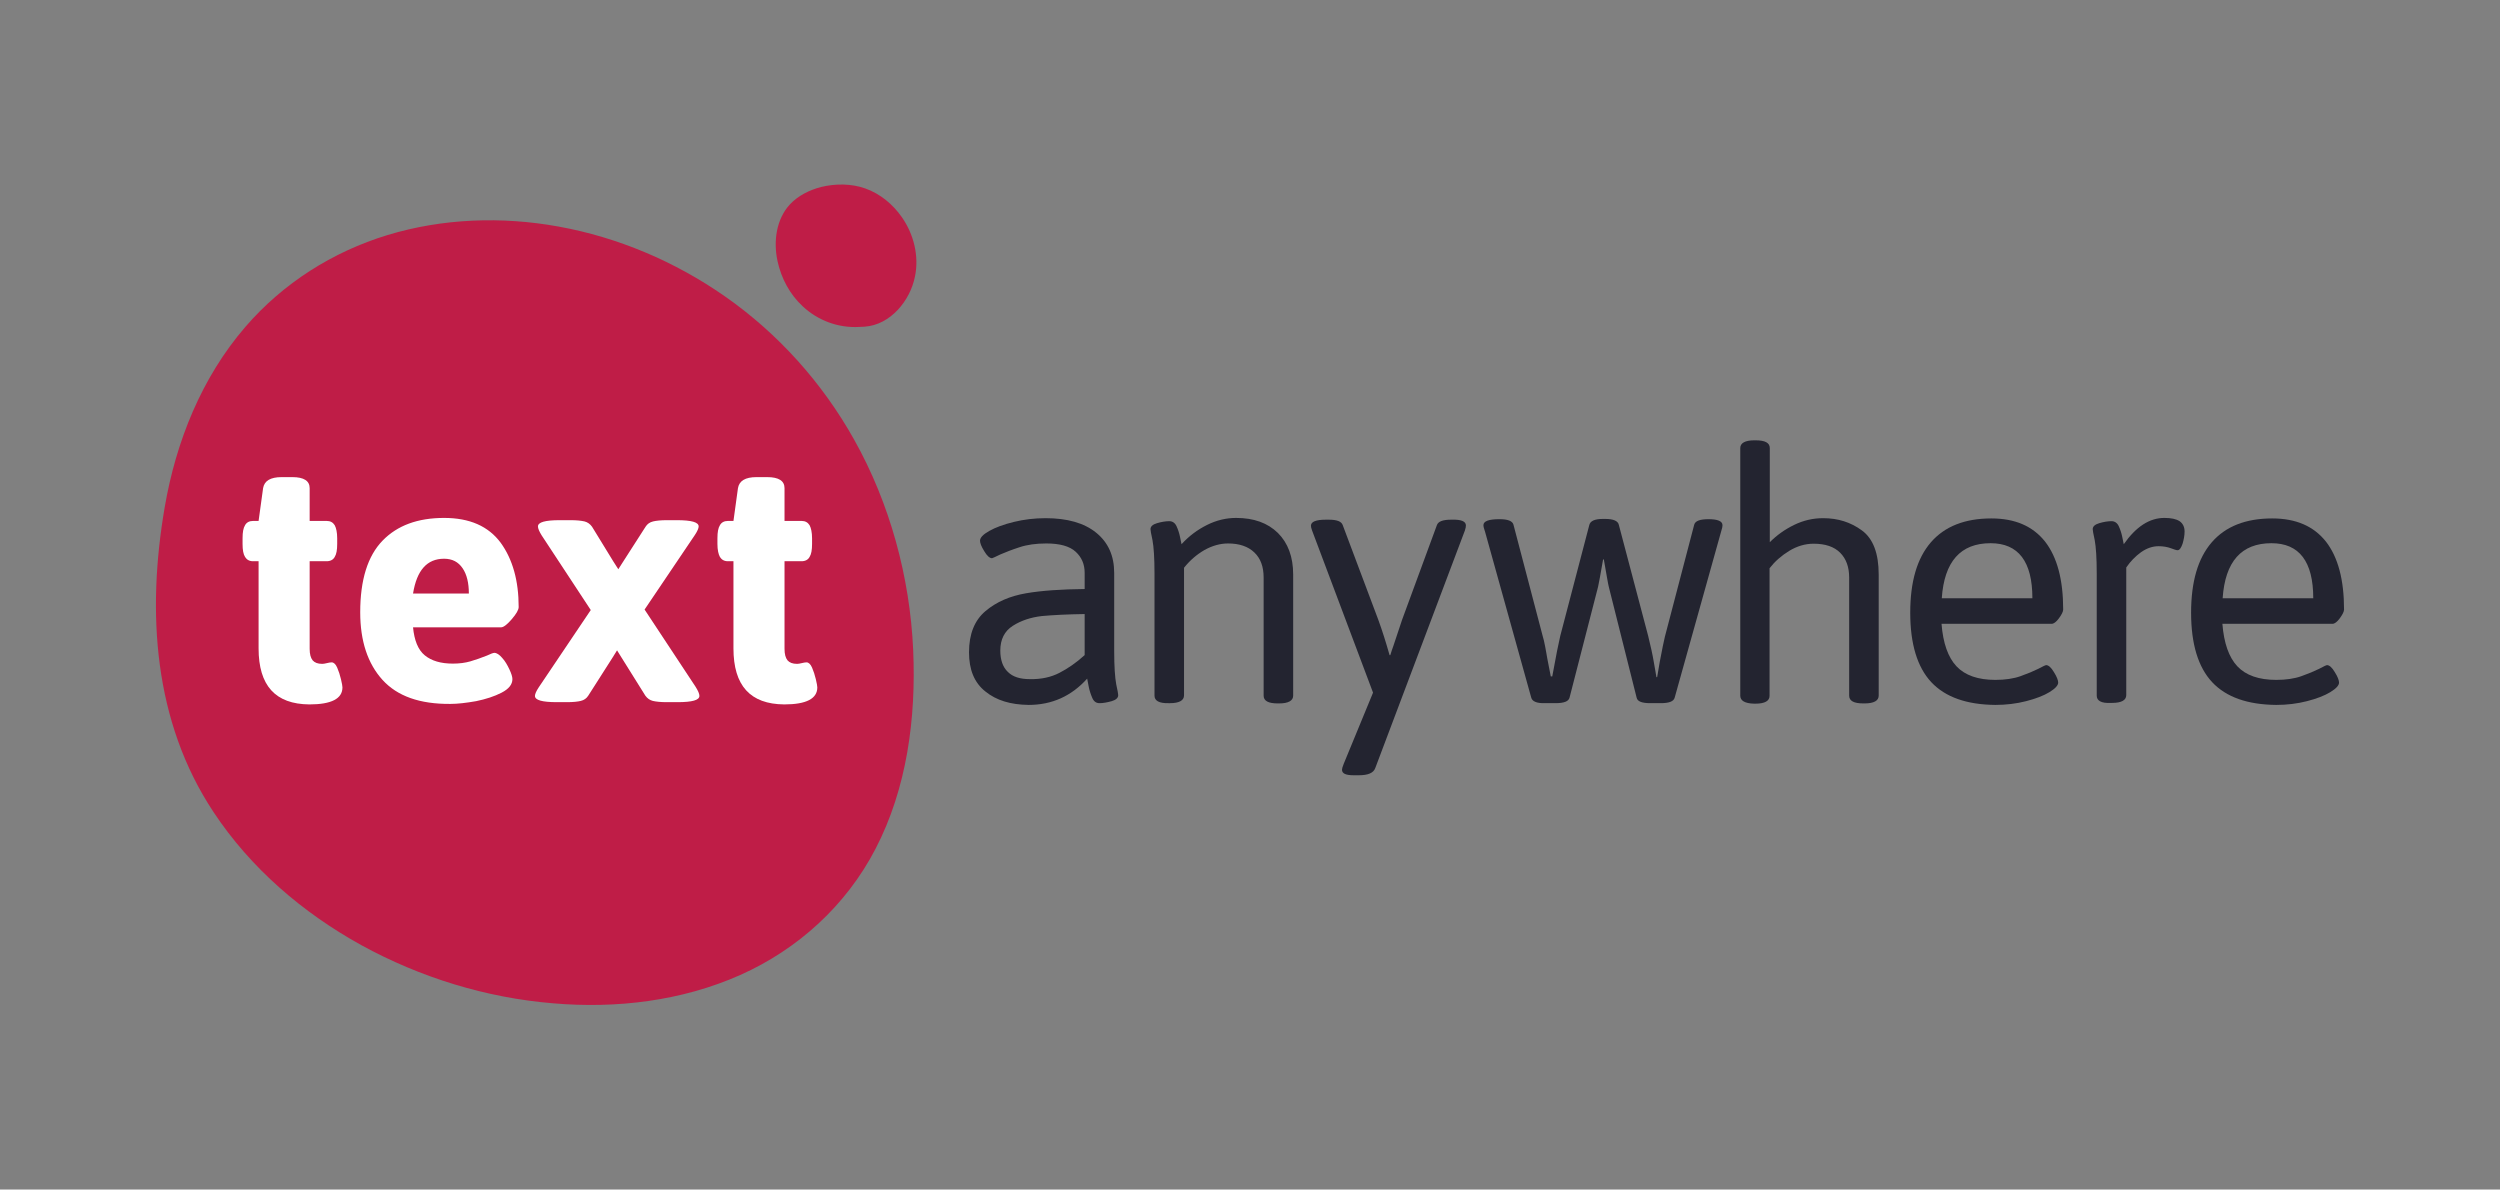
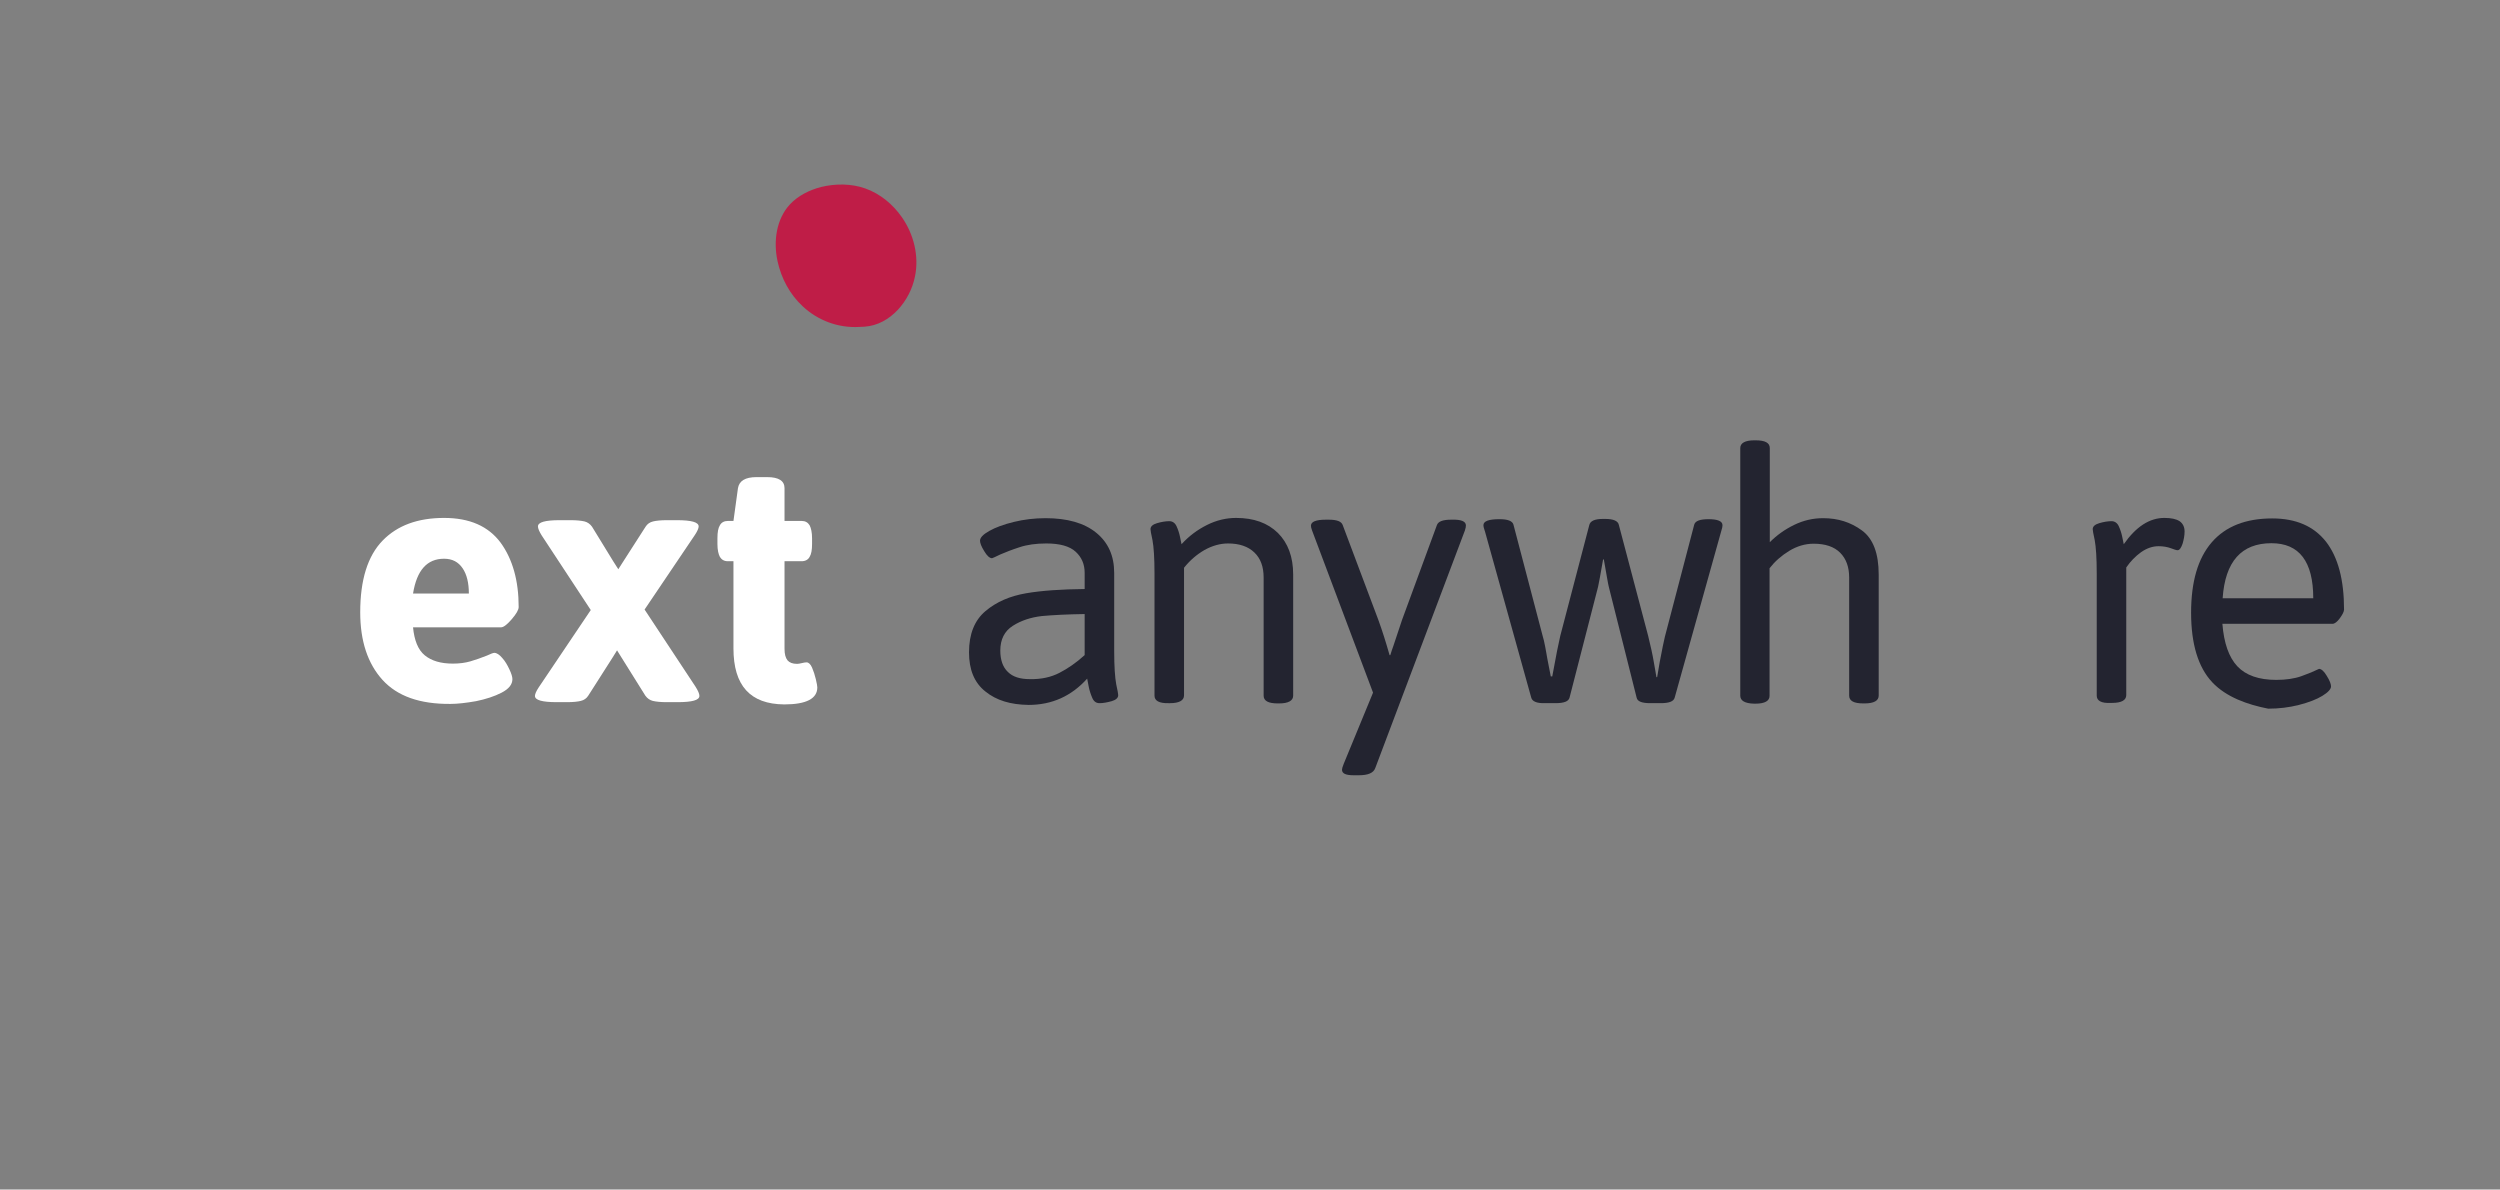
<svg xmlns="http://www.w3.org/2000/svg" version="1.1" id="Logo" x="0px" y="0px" width="998.7px" height="475.2px" viewBox="0 0 998.7 475.2" style="enable-background:new 0 0 998.7 475.2;" xml:space="preserve">
  <rect x="0" y="0" width="998.7" height="475.2" fill="#808080" stroke="none" />
  <style type="text/css">
	.Arched_x0020_Green{fill:url(#SVGID_1_);stroke:#FFFFFF;stroke-width:0.25;stroke-miterlimit:1;}
	.st0{fill-rule:evenodd;clip-rule:evenodd;fill:#BF1D47;}
	.st1{fill:#FFFFFF;}
	.st2{fill:#232430;}
</style>
  <linearGradient id="SVGID_1_" gradientUnits="userSpaceOnUse" x1="-95.778" y1="-183.838" x2="-95.071" y2="-184.546">
    <stop offset="0" style="stop-color:#1EAB4B" />
    <stop offset="0.983" style="stop-color:#19361A" />
  </linearGradient>
-   <path class="st0" d="M364.8,259.7c-1.3-29.2-9.3-58.6-23.6-84.1c-12.7-22.7-30.4-42.4-51.6-57.2c-19.9-13.9-42.7-23.6-66.5-27.9  c-22.6-4.1-46.2-3.3-68.3,3.4c-22,6.7-41.8,19.3-56.8,36.7c-17.5,20.3-27.7,45.8-32.2,72c-7.2,41.9-4.5,85.6,19.5,121.8  c14.8,22.4,35.7,40.3,59.1,53.2c23.5,12.9,49.8,21,76.5,23.2c25.3,2.2,51.4-0.9,74.8-11.3c23.1-10.3,42.3-27.8,54-50.3  C362.3,315,366,286.9,364.8,259.7z" />
  <path class="st0" d="M345.4,130.5c10.3-0.7,18.2-10.4,20.1-20c1.7-8.1-0.4-16.8-5.2-23.7c-3.6-5.2-8.7-9.4-14.6-11.5  c-5.6-2-11.9-2-17.7-0.6c-4.6,1.2-9.1,3.4-12.4,6.9c-5.5,5.9-6.7,14.8-5,22.7c1.5,6.9,4.9,13.3,10.1,18.1c6.1,5.7,14.3,8.7,22.6,8.2  C344.1,130.6,344.8,130.5,345.4,130.5" />
  <g>
-     <path class="st1" d="M103.3,259v-34.8h-2.2c-1.5,0-2.5-0.6-3.2-1.7s-1-2.8-1-5.2V215c0-2.4,0.3-4.1,1-5.2c0.6-1.1,1.7-1.7,3.2-1.7   h2.2l1.8-13.1c0.5-2.9,2.9-4.4,7.4-4.4h4.3c4.6,0,6.9,1.5,6.9,4.4v13.1h6.8c1.5,0,2.5,0.6,3.2,1.7c0.6,1.1,1,2.9,1,5.2v2.3   c0,2.4-0.3,4.1-1,5.2c-0.6,1.1-1.7,1.7-3.2,1.7h-6.8v35c0,2.1,0.4,3.6,1.2,4.6c0.8,0.9,2,1.4,3.8,1.4c0.5,0,1.1-0.1,1.9-0.3   c0.8-0.2,1.4-0.3,1.9-0.3c0.8,0,1.6,0.7,2.2,2.1c0.6,1.4,1.1,2.9,1.5,4.6c0.4,1.7,0.6,2.8,0.6,3.3c0,4.5-4.4,6.8-13.2,6.8   C110,281.3,103.3,273.9,103.3,259z" />
    <path class="st1" d="M152.8,271.6c-5.9-6.5-8.9-15.5-8.9-27c0-13,3-22.5,8.9-28.6c5.9-6.1,14.1-9.1,24.6-9.1   c10.2,0,17.7,3.3,22.6,9.9c4.8,6.6,7.2,15.2,7.2,25.7c0,1.1-0.9,2.7-2.8,4.9c-1.9,2.2-3.3,3.2-4.2,3.2H165c0.5,5.2,2,9,4.7,11.2   c2.7,2.2,6.4,3.3,11.2,3.3c2.6,0,4.9-0.3,7-0.9c2.1-0.6,4.3-1.4,6.6-2.3c1.5-0.7,2.5-1.1,3-1.1c0.9,0,2,0.7,3.1,2   c1.2,1.3,2.1,2.9,2.9,4.6c0.8,1.7,1.2,3,1.2,3.9c0,2.1-1.4,3.9-4.3,5.4c-2.9,1.5-6.3,2.6-10.2,3.4c-4,0.7-7.4,1.1-10.3,1.1   C167.7,281.3,158.7,278.1,152.8,271.6z M187.3,237.1c0-4.2-0.8-7.6-2.5-10.1c-1.7-2.5-4.1-3.8-7.4-3.8c-6.8,0-10.9,4.6-12.4,13.9   H187.3z" />
    <path class="st1" d="M213.7,278c0-0.7,0.5-1.9,1.5-3.4l20.8-30.9l-19.6-29.8c-1-1.6-1.5-2.8-1.5-3.6c0-1.7,2.9-2.5,8.7-2.5h4.4   c2.4,0,4.2,0.2,5.5,0.5c1.2,0.3,2.2,1,3,2.1l8.4,13.7l2.1,3.3l2.3-3.6l8.6-13.4c0.7-1.1,1.7-1.8,3-2.1c1.2-0.3,3.1-0.5,5.5-0.5h4   c5.8,0,8.7,0.8,8.7,2.5c0,0.7-0.5,1.9-1.5,3.4l-20.1,29.8l20.4,30.9c1,1.6,1.5,2.8,1.5,3.6c0,1.7-2.9,2.5-8.7,2.5h-4.4   c-2.4,0-4.2-0.2-5.5-0.5c-1.2-0.3-2.2-1-3-2.1l-9.5-15.2l-1.8-2.9l-1.8,2.9l-9.7,15.2c-0.7,1.1-1.7,1.8-3,2.1   c-1.2,0.3-3.1,0.5-5.5,0.5h-4.1C216.6,280.5,213.7,279.7,213.7,278z" />
    <path class="st1" d="M293,259v-34.8h-2.2c-1.5,0-2.5-0.6-3.2-1.7c-0.6-1.1-1-2.8-1-5.2V215c0-2.4,0.3-4.1,1-5.2   c0.6-1.1,1.7-1.7,3.2-1.7h2.2l1.8-13.1c0.5-2.9,2.9-4.4,7.4-4.4h4.3c4.6,0,6.9,1.5,6.9,4.4v13.1h6.8c1.5,0,2.5,0.6,3.2,1.7   c0.6,1.1,1,2.9,1,5.2v2.3c0,2.4-0.3,4.1-1,5.2c-0.6,1.1-1.7,1.7-3.2,1.7h-6.8v35c0,2.1,0.4,3.6,1.2,4.6c0.8,0.9,2,1.4,3.8,1.4   c0.5,0,1.1-0.1,1.9-0.3c0.8-0.2,1.4-0.3,1.9-0.3c0.8,0,1.6,0.7,2.2,2.1c0.6,1.4,1.1,2.9,1.5,4.6c0.4,1.7,0.6,2.8,0.6,3.3   c0,4.5-4.4,6.8-13.2,6.8C299.7,281.3,293,273.9,293,259z" />
  </g>
  <g>
    <path class="st2" d="M393.6,276.2c-4.4-3.5-6.5-8.7-6.5-15.6c0-7.3,2.2-12.8,6.6-16.5c4.4-3.7,9.8-6,16.2-7.1   c6.4-1.1,14.2-1.6,23.4-1.7v-6.5c0-3.4-1.2-6.2-3.6-8.4c-2.4-2.2-6.3-3.3-11.7-3.3c-4.1,0-7.7,0.5-10.7,1.5c-3.1,1-5.6,2-7.7,2.9   c-2,1-3.2,1.5-3.3,1.5c-0.9,0-2-0.9-3.1-2.8c-1.2-1.9-1.7-3.3-1.7-4.2c0-1.2,1.2-2.5,3.7-3.9c2.5-1.4,5.7-2.6,9.8-3.6   c4.1-1,8.3-1.5,12.7-1.5c8.6,0,15.4,1.9,20.2,5.8c4.8,3.9,7.2,9.2,7.2,16.1v31.2c0,6.1,0.3,10.5,0.8,13.2c0.6,2.6,0.8,4.1,0.8,4.4   c0,1.1-0.9,1.9-2.6,2.4c-1.8,0.5-3.4,0.8-4.9,0.8c-1.3,0-2.3-0.7-2.9-2.2c-0.6-1.4-1.1-2.9-1.4-4.5c-0.3-1.6-0.5-2.6-0.6-3.1   c-6.3,7-14.1,10.5-23.4,10.5C403.7,281.5,398,279.8,393.6,276.2z M423.2,268.8c3.3-1.7,6.7-4,10.1-7.1v-16.4   c-7,0.1-12.7,0.4-17.1,0.8c-4.4,0.5-8.3,1.8-11.6,3.9c-3.3,2.1-5,5.4-5,9.9c0,3.7,1,6.6,3,8.5c2,2,4.9,2.9,8.8,2.9   C416,271.4,419.9,270.5,423.2,268.8z" />
    <path class="st2" d="M461.2,277.9V229c0-6.1-0.3-10.5-0.8-13.2c-0.6-2.6-0.8-4.1-0.8-4.4c0-1.1,0.9-1.9,2.6-2.4s3.4-0.8,4.9-0.8   c1.3,0,2.3,0.7,2.9,2c0.6,1.3,1.1,2.8,1.4,4.3c0.3,1.5,0.5,2.5,0.6,2.9c3-3.3,6.4-5.8,10.2-7.7c3.8-1.9,7.7-2.8,11.6-2.8   c7.1,0,12.6,2,16.7,6c4,4,6.1,9.5,6.1,16.6v48.4c0,2-1.9,3.1-5.6,3.1h-0.6c-3.7,0-5.6-1-5.6-3.1v-47.2c0-4.3-1.2-7.6-3.7-10   c-2.5-2.4-6-3.6-10.5-3.6c-3.2,0-6.3,0.9-9.4,2.6c-3.1,1.8-5.8,4.1-8.2,7.1v51c0,2-1.9,3.1-5.6,3.1h-0.6   C463,281,461.2,279.9,461.2,277.9z" />
    <path class="st2" d="M585.6,209.9c0,0.5-0.1,1.1-0.4,2l-35.8,94.9c-0.7,2-2.9,2.9-6.6,2.9h-2.1c-3.1,0-4.6-0.7-4.6-2.2   c0-0.4,0.2-1.2,0.7-2.4l11.7-28.4l-24.4-64.9c-0.3-0.8-0.4-1.4-0.4-1.8c0-1.6,2-2.4,6-2.4h1.1c3.3,0,5.1,0.7,5.6,2.2l14.2,37.8   c1.5,4.1,3,8.8,4.5,14.1h0.3c0.2-0.6,0.4-1.3,0.6-1.9c0.2-0.6,0.4-1.2,0.6-1.7l3.5-10.5l13.9-37.8c0.5-1.5,2.4-2.2,5.7-2.2h0.4   C583.8,207.5,585.6,208.3,585.6,209.9z" />
    <path class="st2" d="M611.7,278.7l-18.4-66.1c-0.5-1.4-0.7-2.3-0.7-2.8c0-1.6,2.1-2.4,6.4-2.4c3.3,0,5.2,0.7,5.6,2.2l11.7,44.6   c0.3,0.8,0.6,2.3,1,4.3c0.4,2,0.6,3.5,0.8,4.5l1.4,7.2h0.6c1.5-8.3,2.6-13.7,3.2-16.2l11.6-44.3c0.4-1.6,2.2-2.4,5.4-2.4h1   c3.2,0,5.1,0.8,5.4,2.4l11.7,44.3c1,4.1,1.8,7.6,2.3,10.7c0.5,3,0.9,4.9,1,5.8h0.3l1-5.9c1-5.3,1.7-8.7,2.1-10.3l11.7-44.7   c0.4-1.5,2.3-2.2,5.7-2.2c3.7,0,5.6,0.8,5.6,2.4c0,0.5-0.1,1.1-0.4,2L669,278.7c-0.4,1.5-2.2,2.2-5.6,2.2h-4.2   c-3.3,0-5.1-0.7-5.4-2.2l-11.1-44.2c-0.3-1.1-0.9-4.8-2-11h-0.3c-1,5.9-1.7,9.5-2,10.9L627,278.7c-0.4,1.5-2.2,2.2-5.6,2.2h-4.2   C613.9,281,612.1,280.2,611.7,278.7z" />
    <path class="st2" d="M695.2,277.9V179c0-2,1.9-3.1,5.6-3.1h0.6c3.7,0,5.6,1,5.6,3.1v37.6c2.8-2.8,6-5.1,9.7-6.9   c3.7-1.8,7.5-2.7,11.6-2.7c5.9,0,11,1.6,15.5,4.9c4.5,3.3,6.7,9.2,6.7,17.6v48.4c0,2-1.9,3.1-5.6,3.1h-0.6c-3.7,0-5.6-1-5.6-3.1   v-47.2c0-4.2-1.2-7.5-3.6-9.9c-2.4-2.4-5.9-3.6-10.6-3.6c-3.4,0-6.7,1-9.8,2.9c-3.1,1.9-5.7,4.2-7.8,6.9v51c0,2-1.9,3.1-5.6,3.1   h-0.6C697,281,695.2,279.9,695.2,277.9z" />
-     <path class="st2" d="M771.5,272.5c-5.6-6-8.4-15.3-8.4-27.7c0-12.4,2.7-21.7,8.2-28.1c5.5-6.4,13.6-9.6,24.2-9.6   c9.5,0,16.6,3.1,21.5,9.3c4.8,6.2,7.2,15.2,7.2,27.1c0,0.8-0.6,2-1.7,3.5c-1.1,1.5-2.1,2.2-2.9,2.2h-44c0.6,7.7,2.6,13.4,6,17   c3.4,3.6,8.6,5.4,15.5,5.4c3.9,0,7.3-0.5,10.1-1.5c2.8-1,5.2-2,7-2.9c1.9-1,2.9-1.5,3.2-1.5c0.9,0,2,0.9,3.1,2.8   c1.2,1.9,1.7,3.3,1.7,4.2c0,1.1-1.2,2.4-3.5,3.8c-2.3,1.4-5.4,2.6-9.3,3.6c-3.9,1-8,1.5-12.3,1.5   C785.7,281.5,777.1,278.5,771.5,272.5z M811.9,239c0-14.7-5.6-22-16.7-22c-12,0-18.5,7.3-19.5,22H811.9z" />
    <path class="st2" d="M837.6,277.9V229c0-6.1-0.3-10.5-0.8-13.2c-0.6-2.6-0.8-4.1-0.8-4.4c0-1.1,0.9-1.9,2.6-2.4s3.4-0.8,4.9-0.8   c1.3,0,2.3,0.7,2.9,2c0.6,1.3,1.1,2.8,1.4,4.3c0.3,1.5,0.5,2.5,0.6,2.9c4.9-7,10.3-10.5,16.2-10.5c2.7,0,4.7,0.4,6.1,1.3   c1.3,0.9,2,2.3,2,4.1c0,1.6-0.3,3.2-0.8,4.9c-0.6,1.7-1.2,2.6-2,2.6c-0.5,0-1.4-0.3-2.7-0.8c-1.4-0.5-3-0.8-4.9-0.8   c-2.4,0-4.7,0.8-7,2.4c-2.2,1.6-4.2,3.6-5.9,6.1v51c0,2-1.9,3.1-5.6,3.1h-0.6C839.4,281,837.6,279.9,837.6,277.9z" />
-     <path class="st2" d="M883.7,272.5c-5.6-6-8.4-15.3-8.4-27.7c0-12.4,2.7-21.7,8.2-28.1c5.5-6.4,13.6-9.6,24.2-9.6   c9.5,0,16.6,3.1,21.5,9.3c4.8,6.2,7.2,15.2,7.2,27.1c0,0.8-0.6,2-1.7,3.5c-1.1,1.5-2.1,2.2-2.9,2.2h-44c0.6,7.7,2.6,13.4,6,17   c3.4,3.6,8.6,5.4,15.5,5.4c3.9,0,7.3-0.5,10.1-1.5c2.8-1,5.2-2,7-2.9c1.9-1,2.9-1.5,3.2-1.5c0.9,0,2,0.9,3.1,2.8   c1.2,1.9,1.7,3.3,1.7,4.2c0,1.1-1.2,2.4-3.5,3.8c-2.3,1.4-5.4,2.6-9.3,3.6c-3.9,1-8,1.5-12.3,1.5   C897.9,281.5,889.3,278.5,883.7,272.5z M924.1,239c0-14.7-5.6-22-16.7-22c-12,0-18.5,7.3-19.5,22H924.1z" />
+     <path class="st2" d="M883.7,272.5c-5.6-6-8.4-15.3-8.4-27.7c0-12.4,2.7-21.7,8.2-28.1c5.5-6.4,13.6-9.6,24.2-9.6   c9.5,0,16.6,3.1,21.5,9.3c4.8,6.2,7.2,15.2,7.2,27.1c0,0.8-0.6,2-1.7,3.5c-1.1,1.5-2.1,2.2-2.9,2.2h-44c0.6,7.7,2.6,13.4,6,17   c3.4,3.6,8.6,5.4,15.5,5.4c3.9,0,7.3-0.5,10.1-1.5c2.8-1,5.2-2,7-2.9c0.9,0,2,0.9,3.1,2.8   c1.2,1.9,1.7,3.3,1.7,4.2c0,1.1-1.2,2.4-3.5,3.8c-2.3,1.4-5.4,2.6-9.3,3.6c-3.9,1-8,1.5-12.3,1.5   C897.9,281.5,889.3,278.5,883.7,272.5z M924.1,239c0-14.7-5.6-22-16.7-22c-12,0-18.5,7.3-19.5,22H924.1z" />
  </g>
  <g>
</g>
  <g>
</g>
  <g>
</g>
  <g>
</g>
</svg>